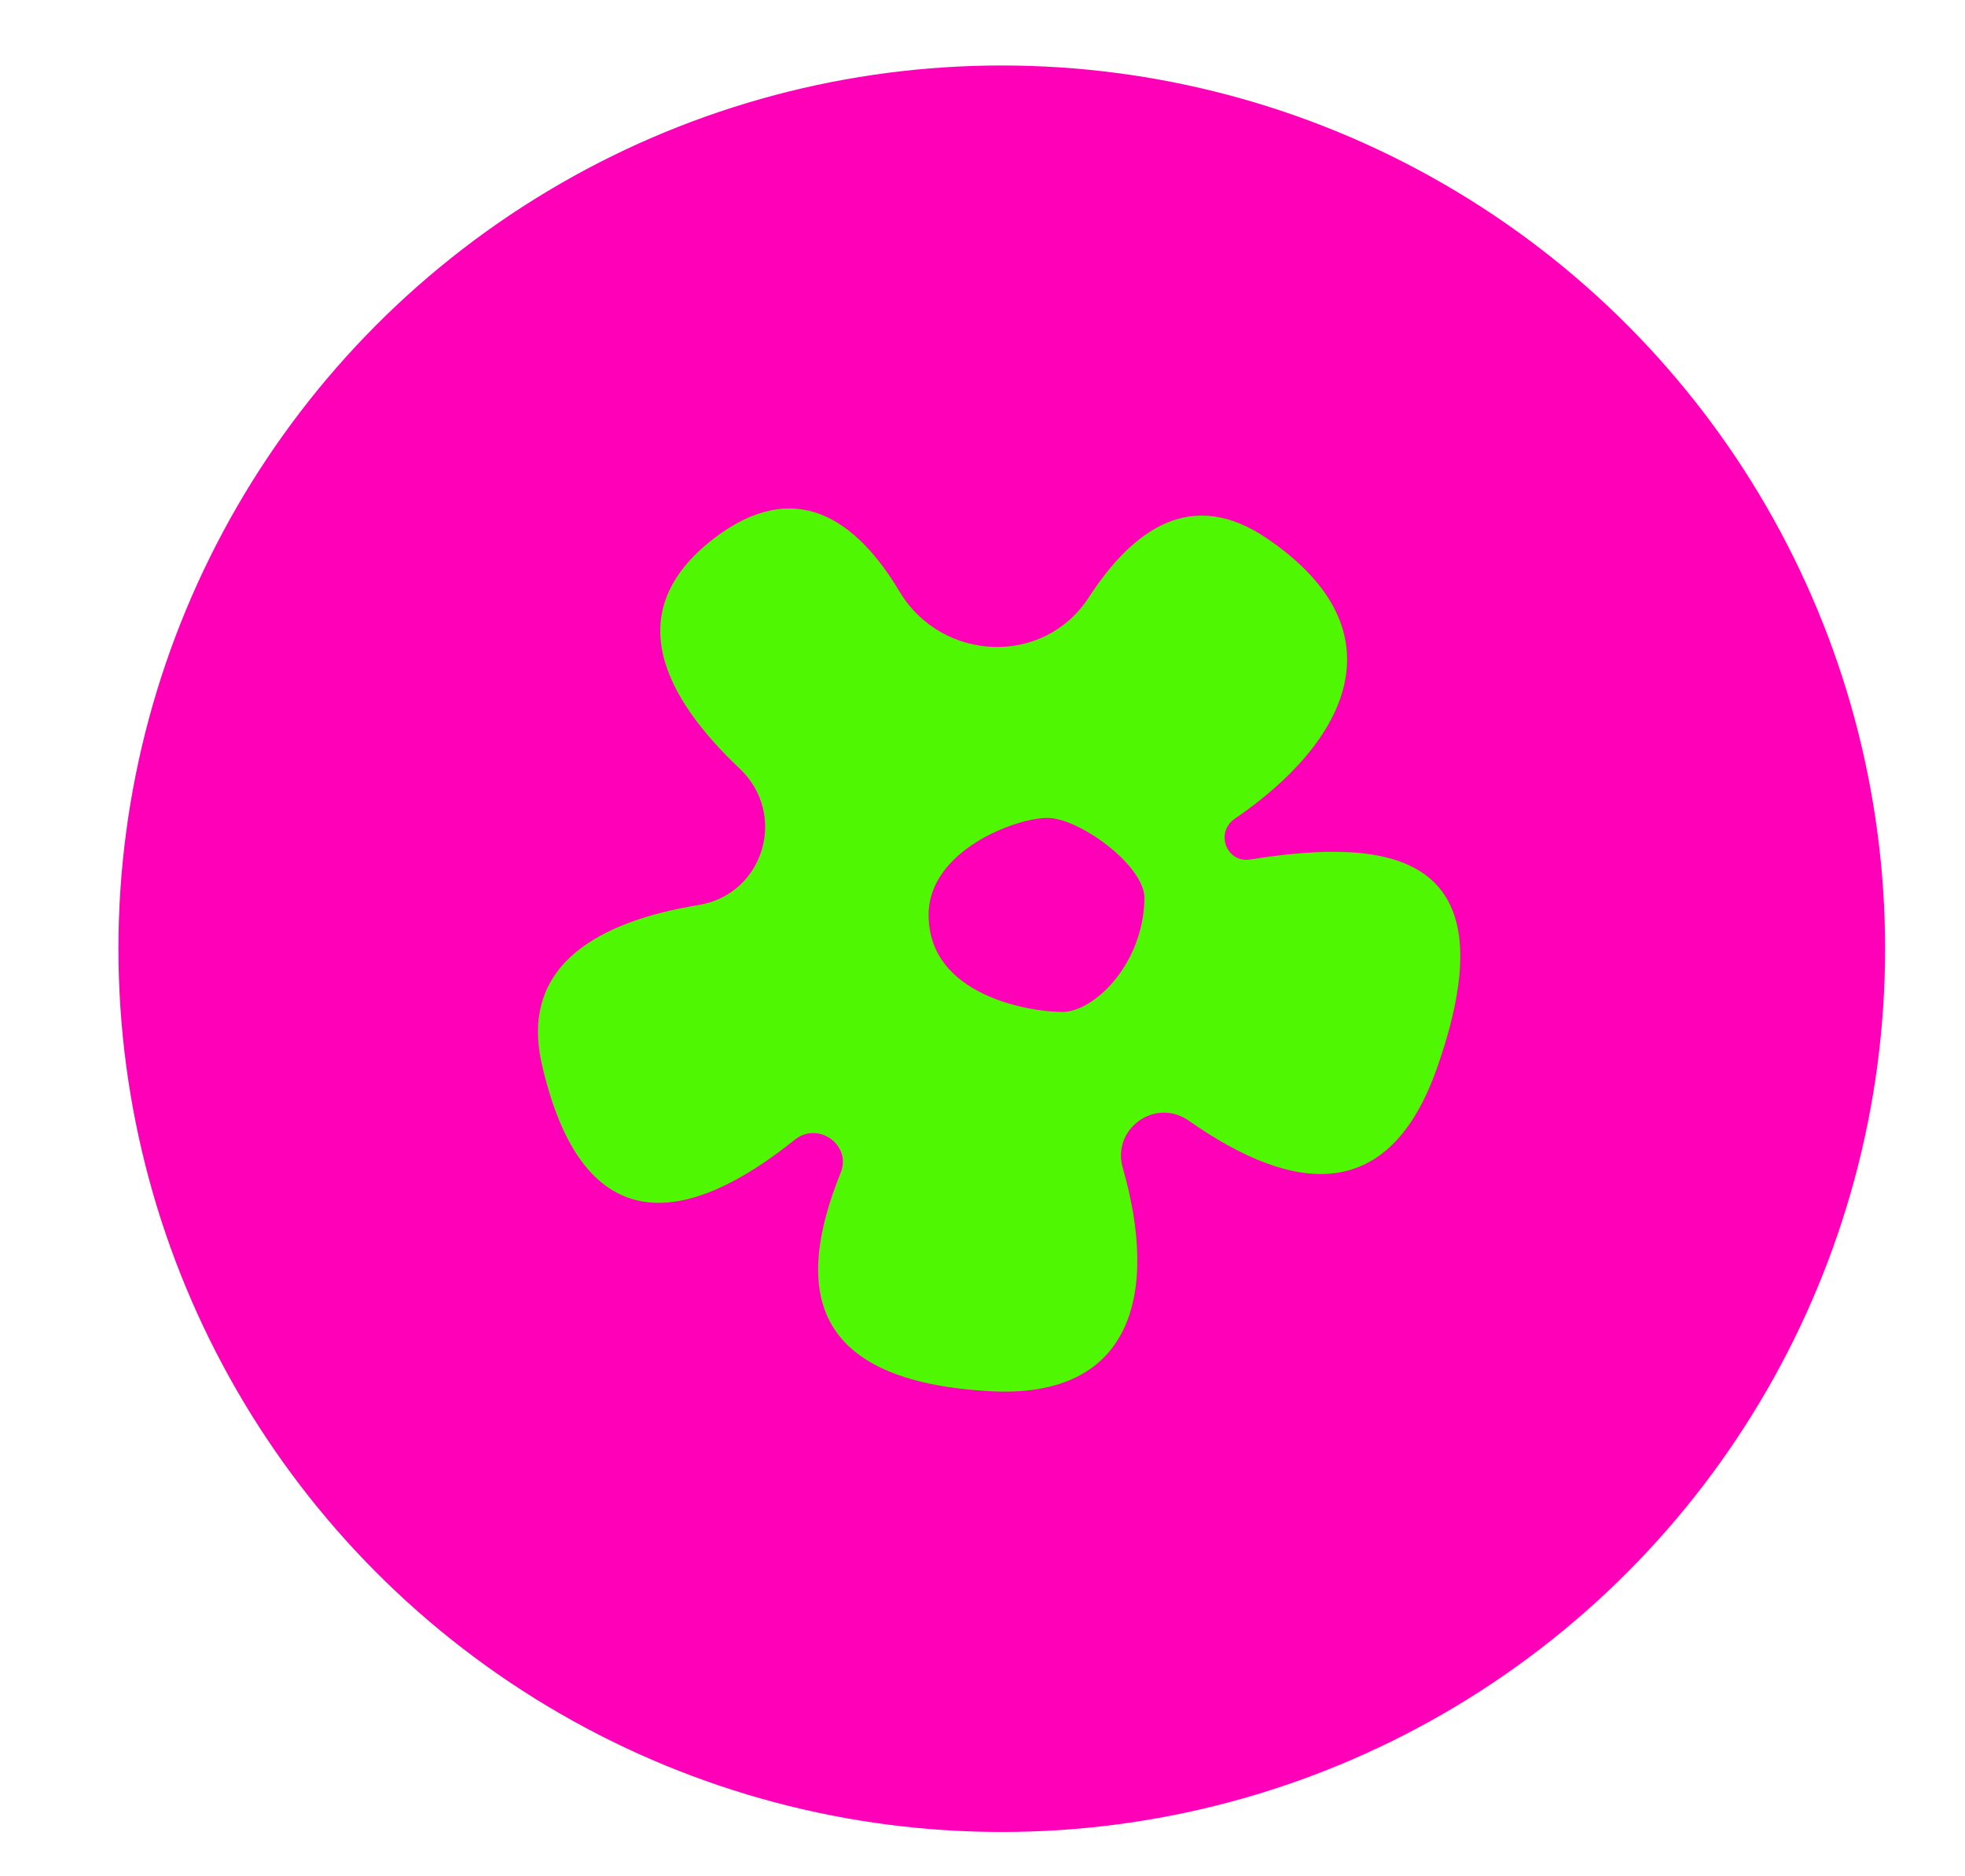
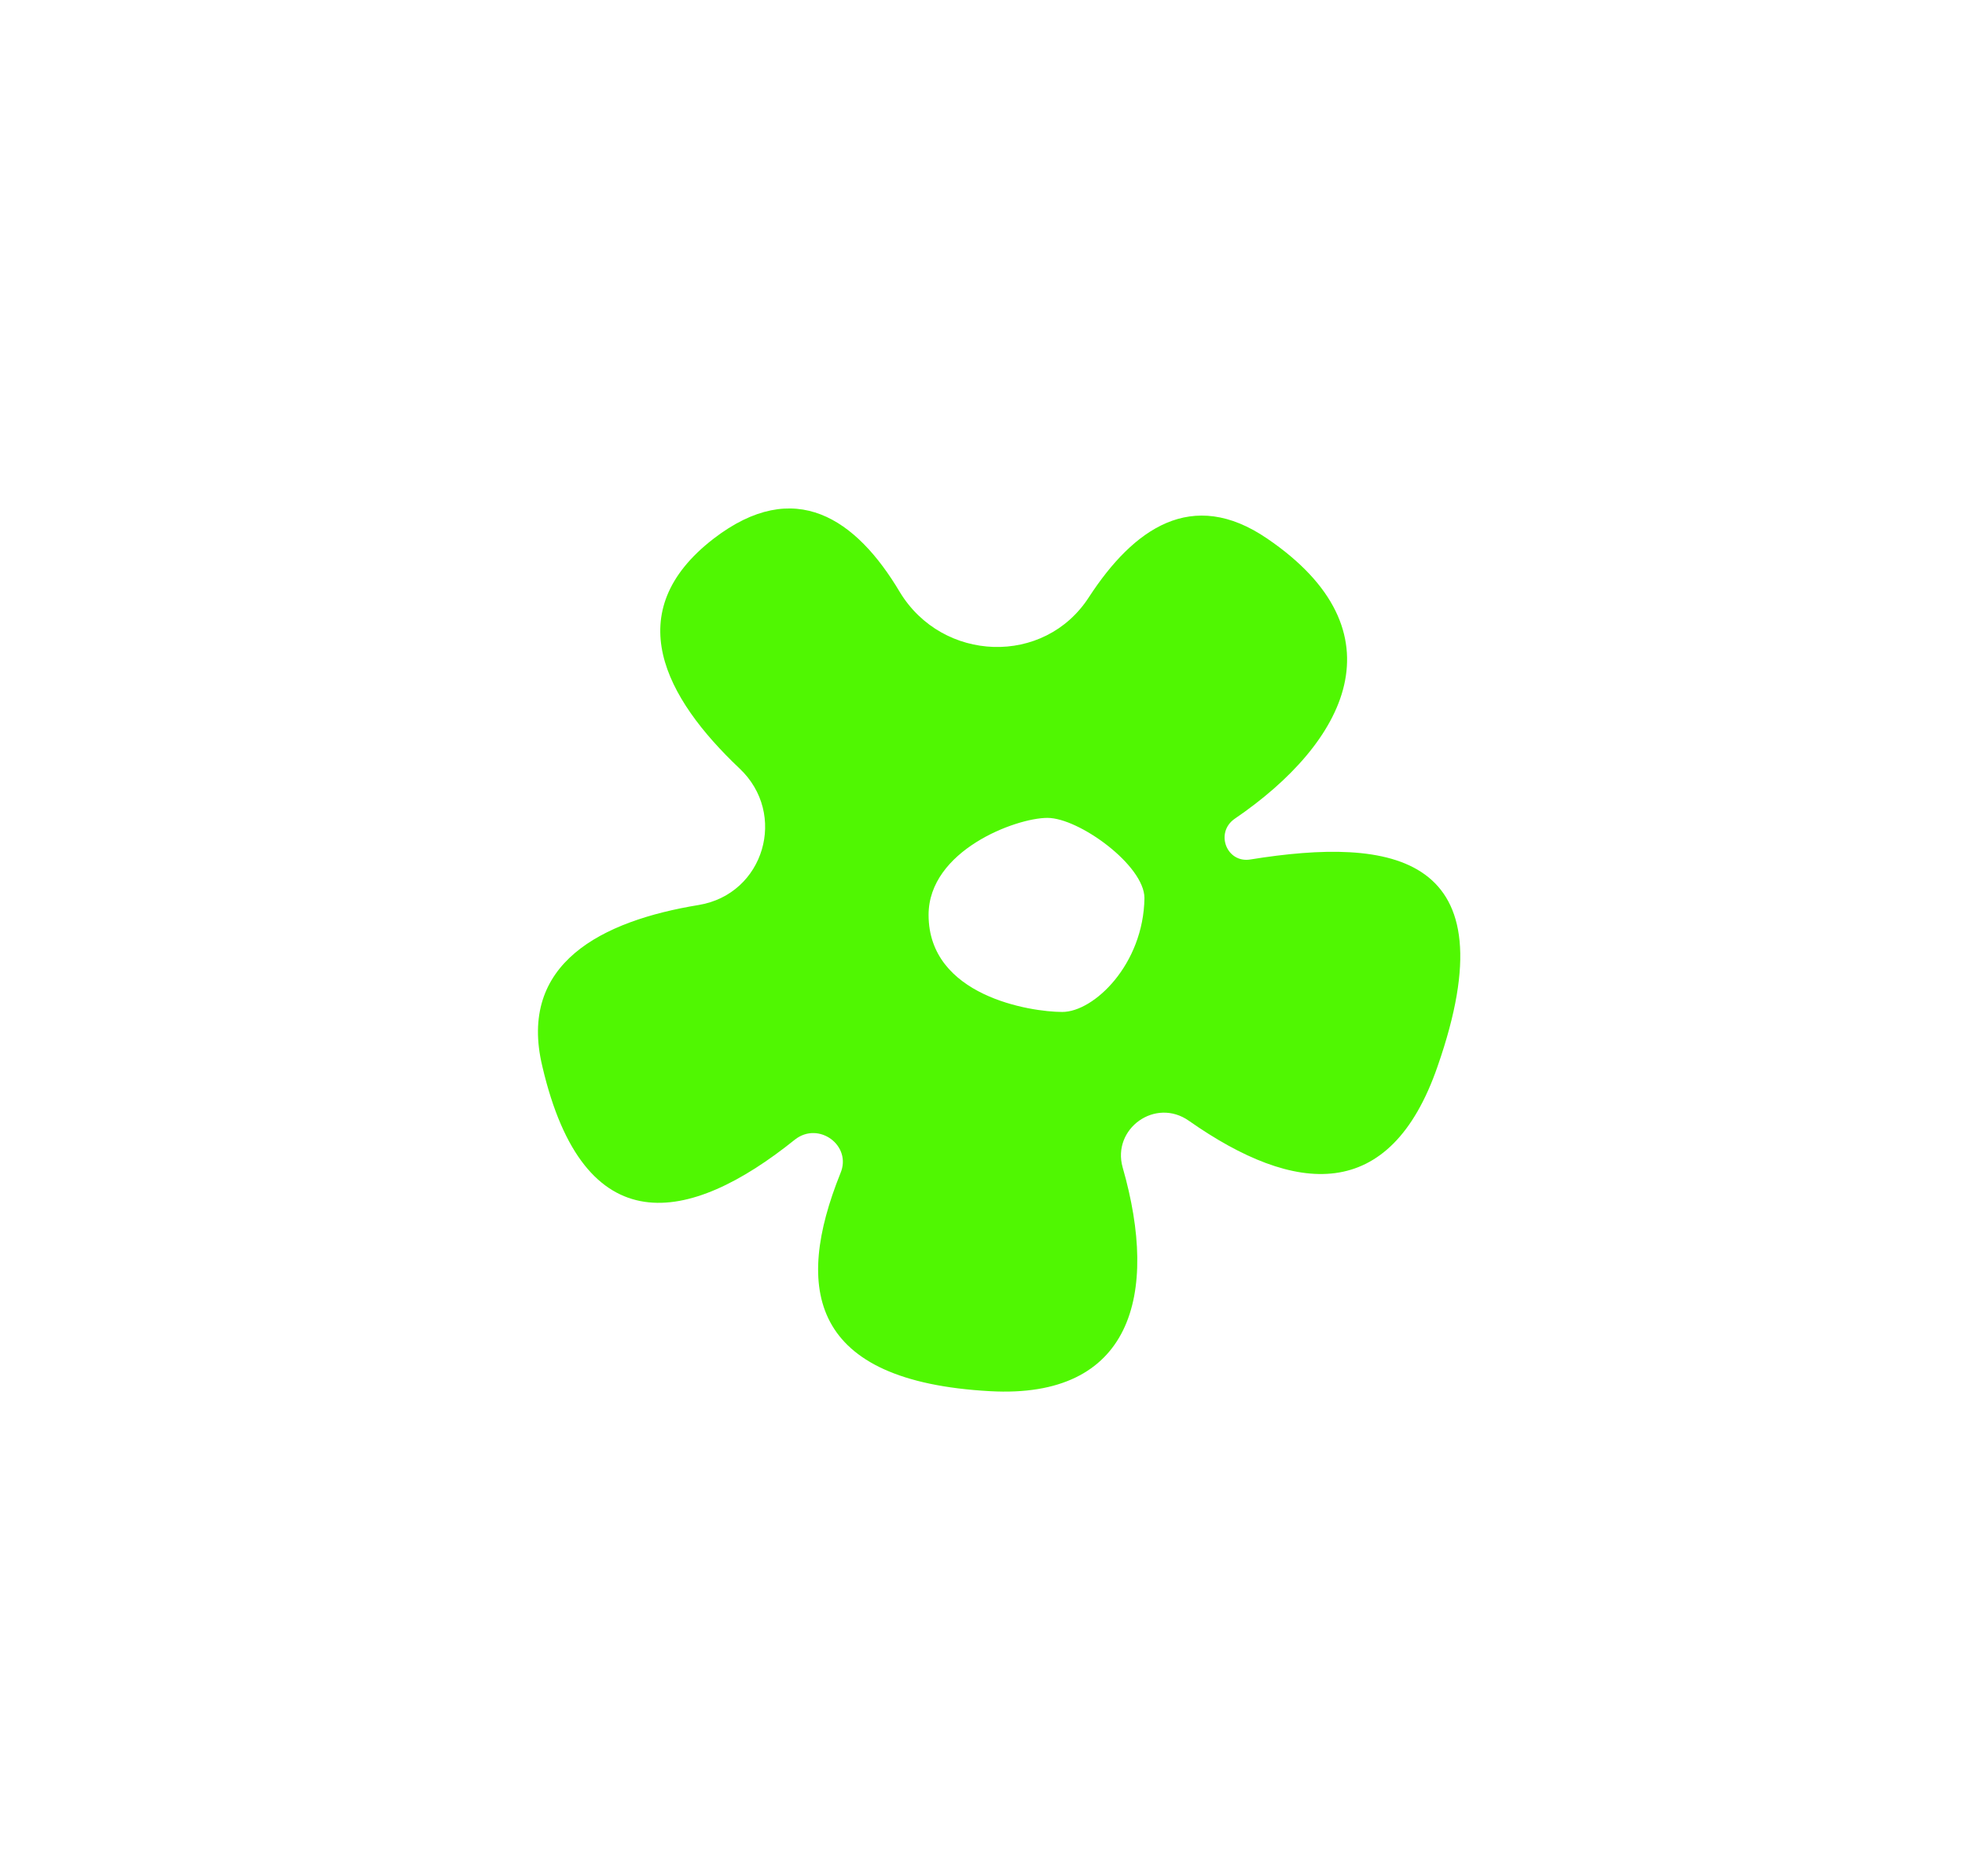
<svg xmlns="http://www.w3.org/2000/svg" version="1.1" id="Слой_1" x="0px" y="0px" viewBox="0 0 864.21 825" style="enable-background:new 0 0 864.21 825;" xml:space="preserve">
  <style type="text/css"> .st0{fill:#CFFE0E;} .st1{fill:#1E4C89;} .st2{fill:#1E4C88;} .st3{fill:#ED76C3;} .st4{fill:#F7CA02;} .st5{fill:#FF5FC7;} .st6{fill-rule:evenodd;clip-rule:evenodd;fill:#C1C1C0;} .st7{fill:#C1C1C0;} .st8{fill:#FFFFFF;} .st9{clip-path:url(#SVGID_00000049906231506448081120000005708844347149881271_);fill:#BA00FB;} .st10{fill:#F2F702;} .st11{fill:#00CEA6;} .st12{fill:#00F99F;} .st13{fill:#E302F7;} .st14{fill:#02F70C;} .st15{fill:#5700FF;} .st16{fill:#9E01FE;} .st17{fill:#F9D100;} .st18{fill:#FF00B8;} .st19{fill:#50F702;} .st20{fill:#0019FB;} .st21{fill:#02F7F7;} .st22{fill:#75FD36;} .st23{fill:#C5FF22;} .st24{fill:#1D1D1B;} </style>
-   <circle class="st18" cx="440.58" cy="417.29" r="388.49" />
  <path class="st19" d="M467.19,445.1c-13.94,0-58.8-6.97-58.8-42.68c0-28.31,38.33-42.68,52.26-42.68 c13.94,0,42.68,20.91,42.68,35.28C502.9,424.2,481.12,445.1,467.19,445.1z M549.94,378.03c-10.45,1.74-15.68-11.76-6.97-17.86 c49.21-33.54,74.48-82.32,14.37-123.26c-33.1-22.65-58.8-4.36-78.4,25.7c-19.6,30.49-64.46,28.74-83.19-2.18 c-19.16-32.23-46.17-50.96-81.88-23.52c-41.81,32.23-21.34,70.12,11.32,101.04c21.34,20.03,10.89,55.31-17.86,60.1 c-42.68,6.97-79.7,25.7-68.81,70.99c18.29,78.4,64.46,69.69,111.06,32.23c10.45-8.28,25.26,2.61,20.03,14.81 c-20.47,50.96-13.5,91.46,65.77,95.82c62.28,3.48,74.48-42.25,58.36-98.43c-4.79-16.99,14.37-30.92,29.18-20.47 c46.6,32.67,88.41,36.59,109.32-23.95C664.92,375.42,612.22,368.01,549.94,378.03z" />
</svg>